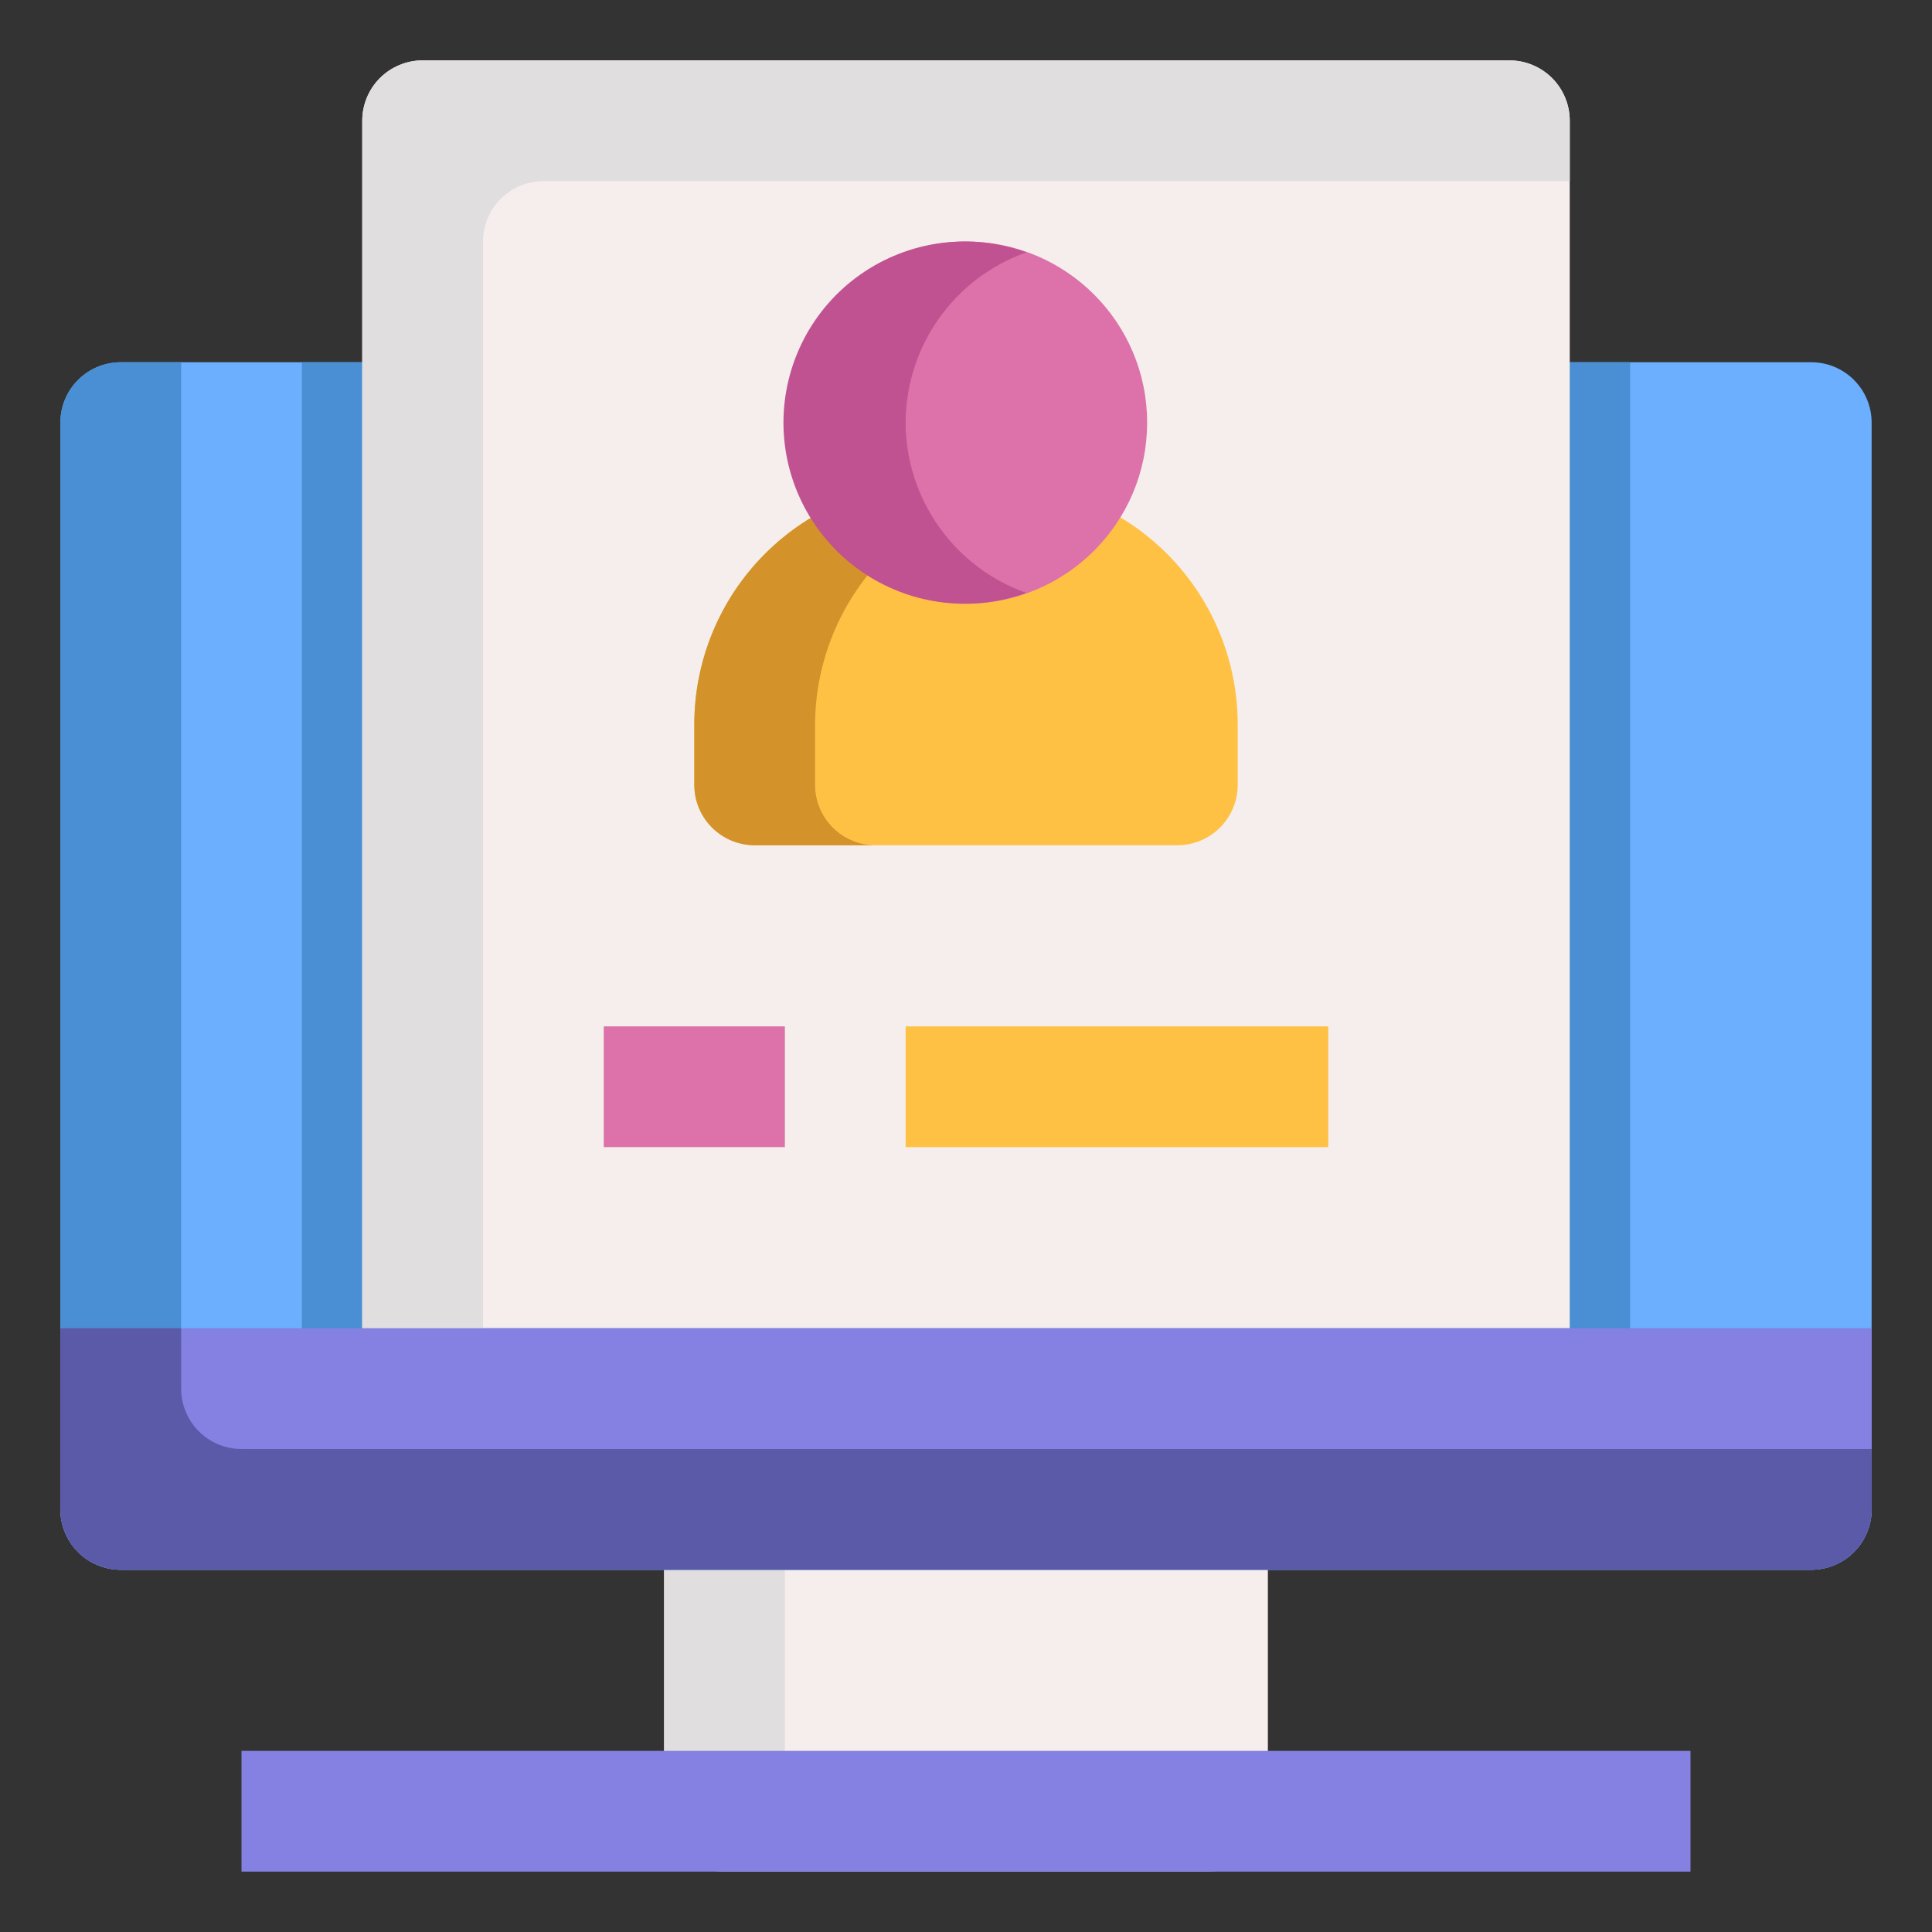
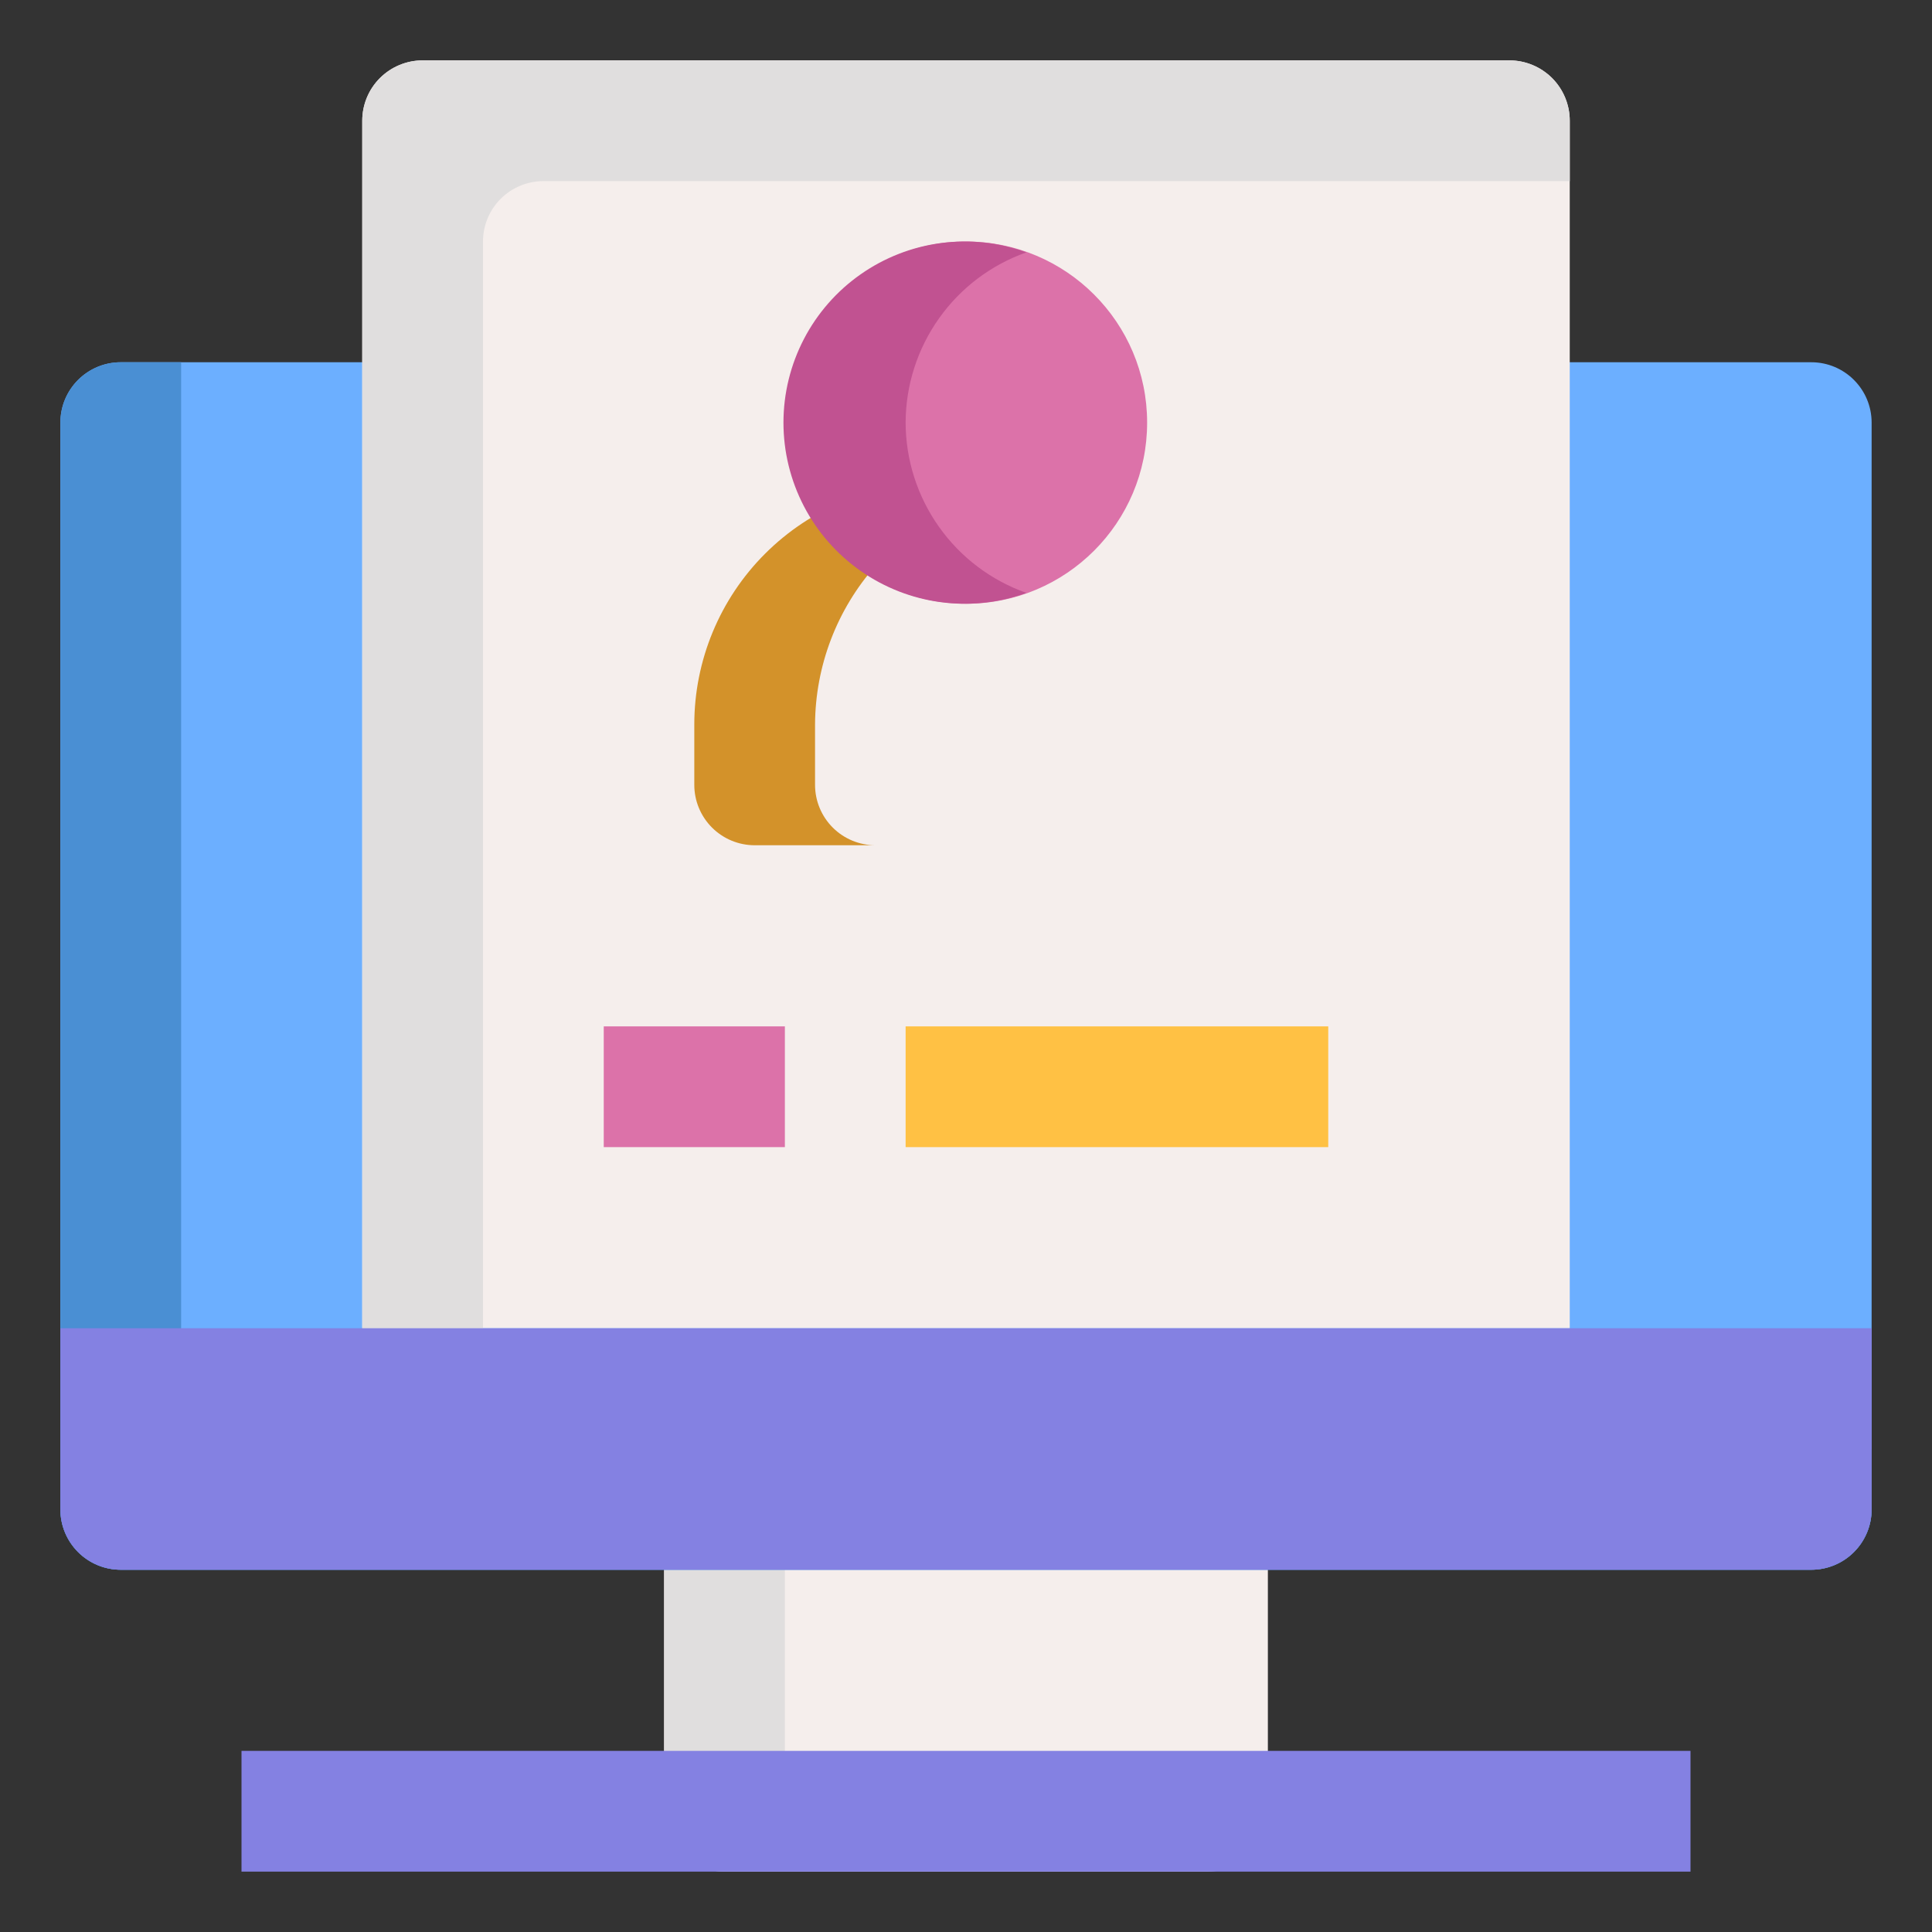
<svg xmlns="http://www.w3.org/2000/svg" width="60" height="60" viewBox="0 0 60 60" fill="none">
  <rect x="0" y="0" width="60" height="60" fill="#333333" stroke="none" />
  <path d="M37.5 45H22.5C21.465 45 20.625 45.84 20.625 46.875V56.25C20.625 57.285 21.465 58.125 22.5 58.125H37.5C38.535 58.125 39.375 57.285 39.375 56.25V46.875C39.375 45.84 38.535 45 37.5 45Z" fill="#F5EEEC" />
  <path d="M24.375 56.25V46.875C24.375 46.378 24.573 45.901 24.924 45.549C25.276 45.197 25.753 45 26.25 45H22.5C22.003 45 21.526 45.197 21.174 45.549C20.823 45.901 20.625 46.378 20.625 46.875V56.25C20.625 56.747 20.823 57.224 21.174 57.576C21.526 57.928 22.003 58.125 22.5 58.125H26.25C25.753 58.125 25.276 57.928 24.924 57.576C24.573 57.224 24.375 56.747 24.375 56.25Z" fill="#E0DEDE" />
  <path d="M56.25 11.25H3.75C2.714 11.25 1.875 12.089 1.875 13.125V46.875C1.875 47.91 2.714 48.75 3.75 48.75H56.25C57.285 48.75 58.125 47.91 58.125 46.875V13.125C58.125 12.089 57.285 11.25 56.25 11.25Z" fill="#6CAFFF" />
  <path d="M7.5 45C7.003 45 6.526 44.803 6.174 44.451C5.823 44.099 5.625 43.622 5.625 43.125V11.25H3.75C3.253 11.25 2.776 11.447 2.424 11.799C2.073 12.151 1.875 12.628 1.875 13.125V46.875C1.875 47.372 2.073 47.849 2.424 48.201C2.776 48.553 3.253 48.75 3.75 48.75H56.25C56.747 48.75 57.224 48.553 57.576 48.201C57.928 47.849 58.125 47.372 58.125 46.875V45H7.5Z" fill="#4A8FD3" />
-   <path d="M9.375 11.25H50.625V45H9.375V11.25Z" fill="#4A8FD3" />
  <path d="M46.875 1.875H13.125C12.628 1.875 12.151 2.073 11.799 2.424C11.447 2.776 11.25 3.253 11.25 3.75V41.25H48.75V3.75C48.75 3.253 48.553 2.776 48.201 2.424C47.849 2.073 47.372 1.875 46.875 1.875Z" fill="#F5EEEC" />
  <path d="M15 7.5C15 7.003 15.197 6.526 15.549 6.174C15.901 5.823 16.378 5.625 16.875 5.625H48.75V3.75C48.75 3.253 48.553 2.776 48.201 2.424C47.849 2.073 47.372 1.875 46.875 1.875H13.125C12.628 1.875 12.151 2.073 11.799 2.424C11.447 2.776 11.25 3.253 11.25 3.75V41.25H15V7.5Z" fill="#E0DEDE" />
  <path d="M1.875 41.25V46.875C1.875 47.372 2.073 47.849 2.424 48.201C2.776 48.553 3.253 48.75 3.75 48.75H56.25C56.747 48.75 57.224 48.553 57.576 48.201C57.928 47.849 58.125 47.372 58.125 46.875V41.25H1.875Z" fill="#8481E2" />
-   <path d="M7.5 45C7.003 45 6.526 44.803 6.174 44.451C5.823 44.099 5.625 43.622 5.625 43.125V41.25H1.875V46.875C1.875 47.372 2.073 47.849 2.424 48.201C2.776 48.553 3.253 48.75 3.75 48.75H56.25C56.747 48.75 57.224 48.553 57.576 48.201C57.928 47.849 58.125 47.372 58.125 46.875V45H7.5Z" fill="#5A5AA8" />
  <path d="M7.5 54.375H52.5V58.125H7.5V54.375Z" fill="#8481E2" />
-   <path d="M30.938 15H29.062C27.073 15 25.166 15.79 23.759 17.197C22.353 18.603 21.562 20.511 21.562 22.5V24.375C21.562 24.872 21.76 25.349 22.112 25.701C22.463 26.052 22.94 26.25 23.438 26.25H36.562C37.06 26.25 37.537 26.052 37.888 25.701C38.24 25.349 38.438 24.872 38.438 24.375V22.5C38.438 20.511 37.647 18.603 36.241 17.197C34.834 15.79 32.927 15 30.938 15Z" fill="#FFC144" />
  <path d="M25.312 24.375V22.5C25.321 20.679 25.991 18.924 27.199 17.561C28.407 16.198 30.069 15.321 31.875 15.094C31.565 15.044 31.252 15.013 30.938 15H29.062C27.073 15 25.166 15.79 23.759 17.197C22.353 18.603 21.562 20.511 21.562 22.5V24.375C21.562 24.872 21.76 25.349 22.112 25.701C22.463 26.052 22.94 26.25 23.438 26.25H27.188C26.69 26.25 26.213 26.052 25.862 25.701C25.51 25.349 25.312 24.872 25.312 24.375Z" fill="#D3922A" />
  <path d="M30 18.75C33.107 18.75 35.625 16.232 35.625 13.125C35.625 10.018 33.107 7.5 30 7.5C26.893 7.5 24.375 10.018 24.375 13.125C24.375 16.232 26.893 18.75 30 18.75Z" fill="#DC72A9" />
  <path d="M28.125 13.125C28.128 11.964 28.491 10.833 29.162 9.887C29.833 8.94 30.781 8.224 31.875 7.838C31.026 7.529 30.114 7.43 29.218 7.549C28.322 7.667 27.468 8 26.728 8.519C25.988 9.037 25.383 9.727 24.966 10.529C24.549 11.331 24.331 12.221 24.331 13.125C24.331 14.029 24.549 14.919 24.966 15.721C25.383 16.523 25.988 17.212 26.728 17.731C27.468 18.25 28.322 18.583 29.218 18.701C30.114 18.82 31.026 18.721 31.875 18.413C30.781 18.026 29.833 17.31 29.162 16.363C28.491 15.417 28.128 14.286 28.125 13.125Z" fill="#C15291" />
  <path d="M18.75 31.875H24.375V35.625H18.75V31.875Z" fill="#DC72A9" />
  <path d="M28.125 31.875H41.25V35.625H28.125V31.875Z" fill="#FFC144" />
</svg>